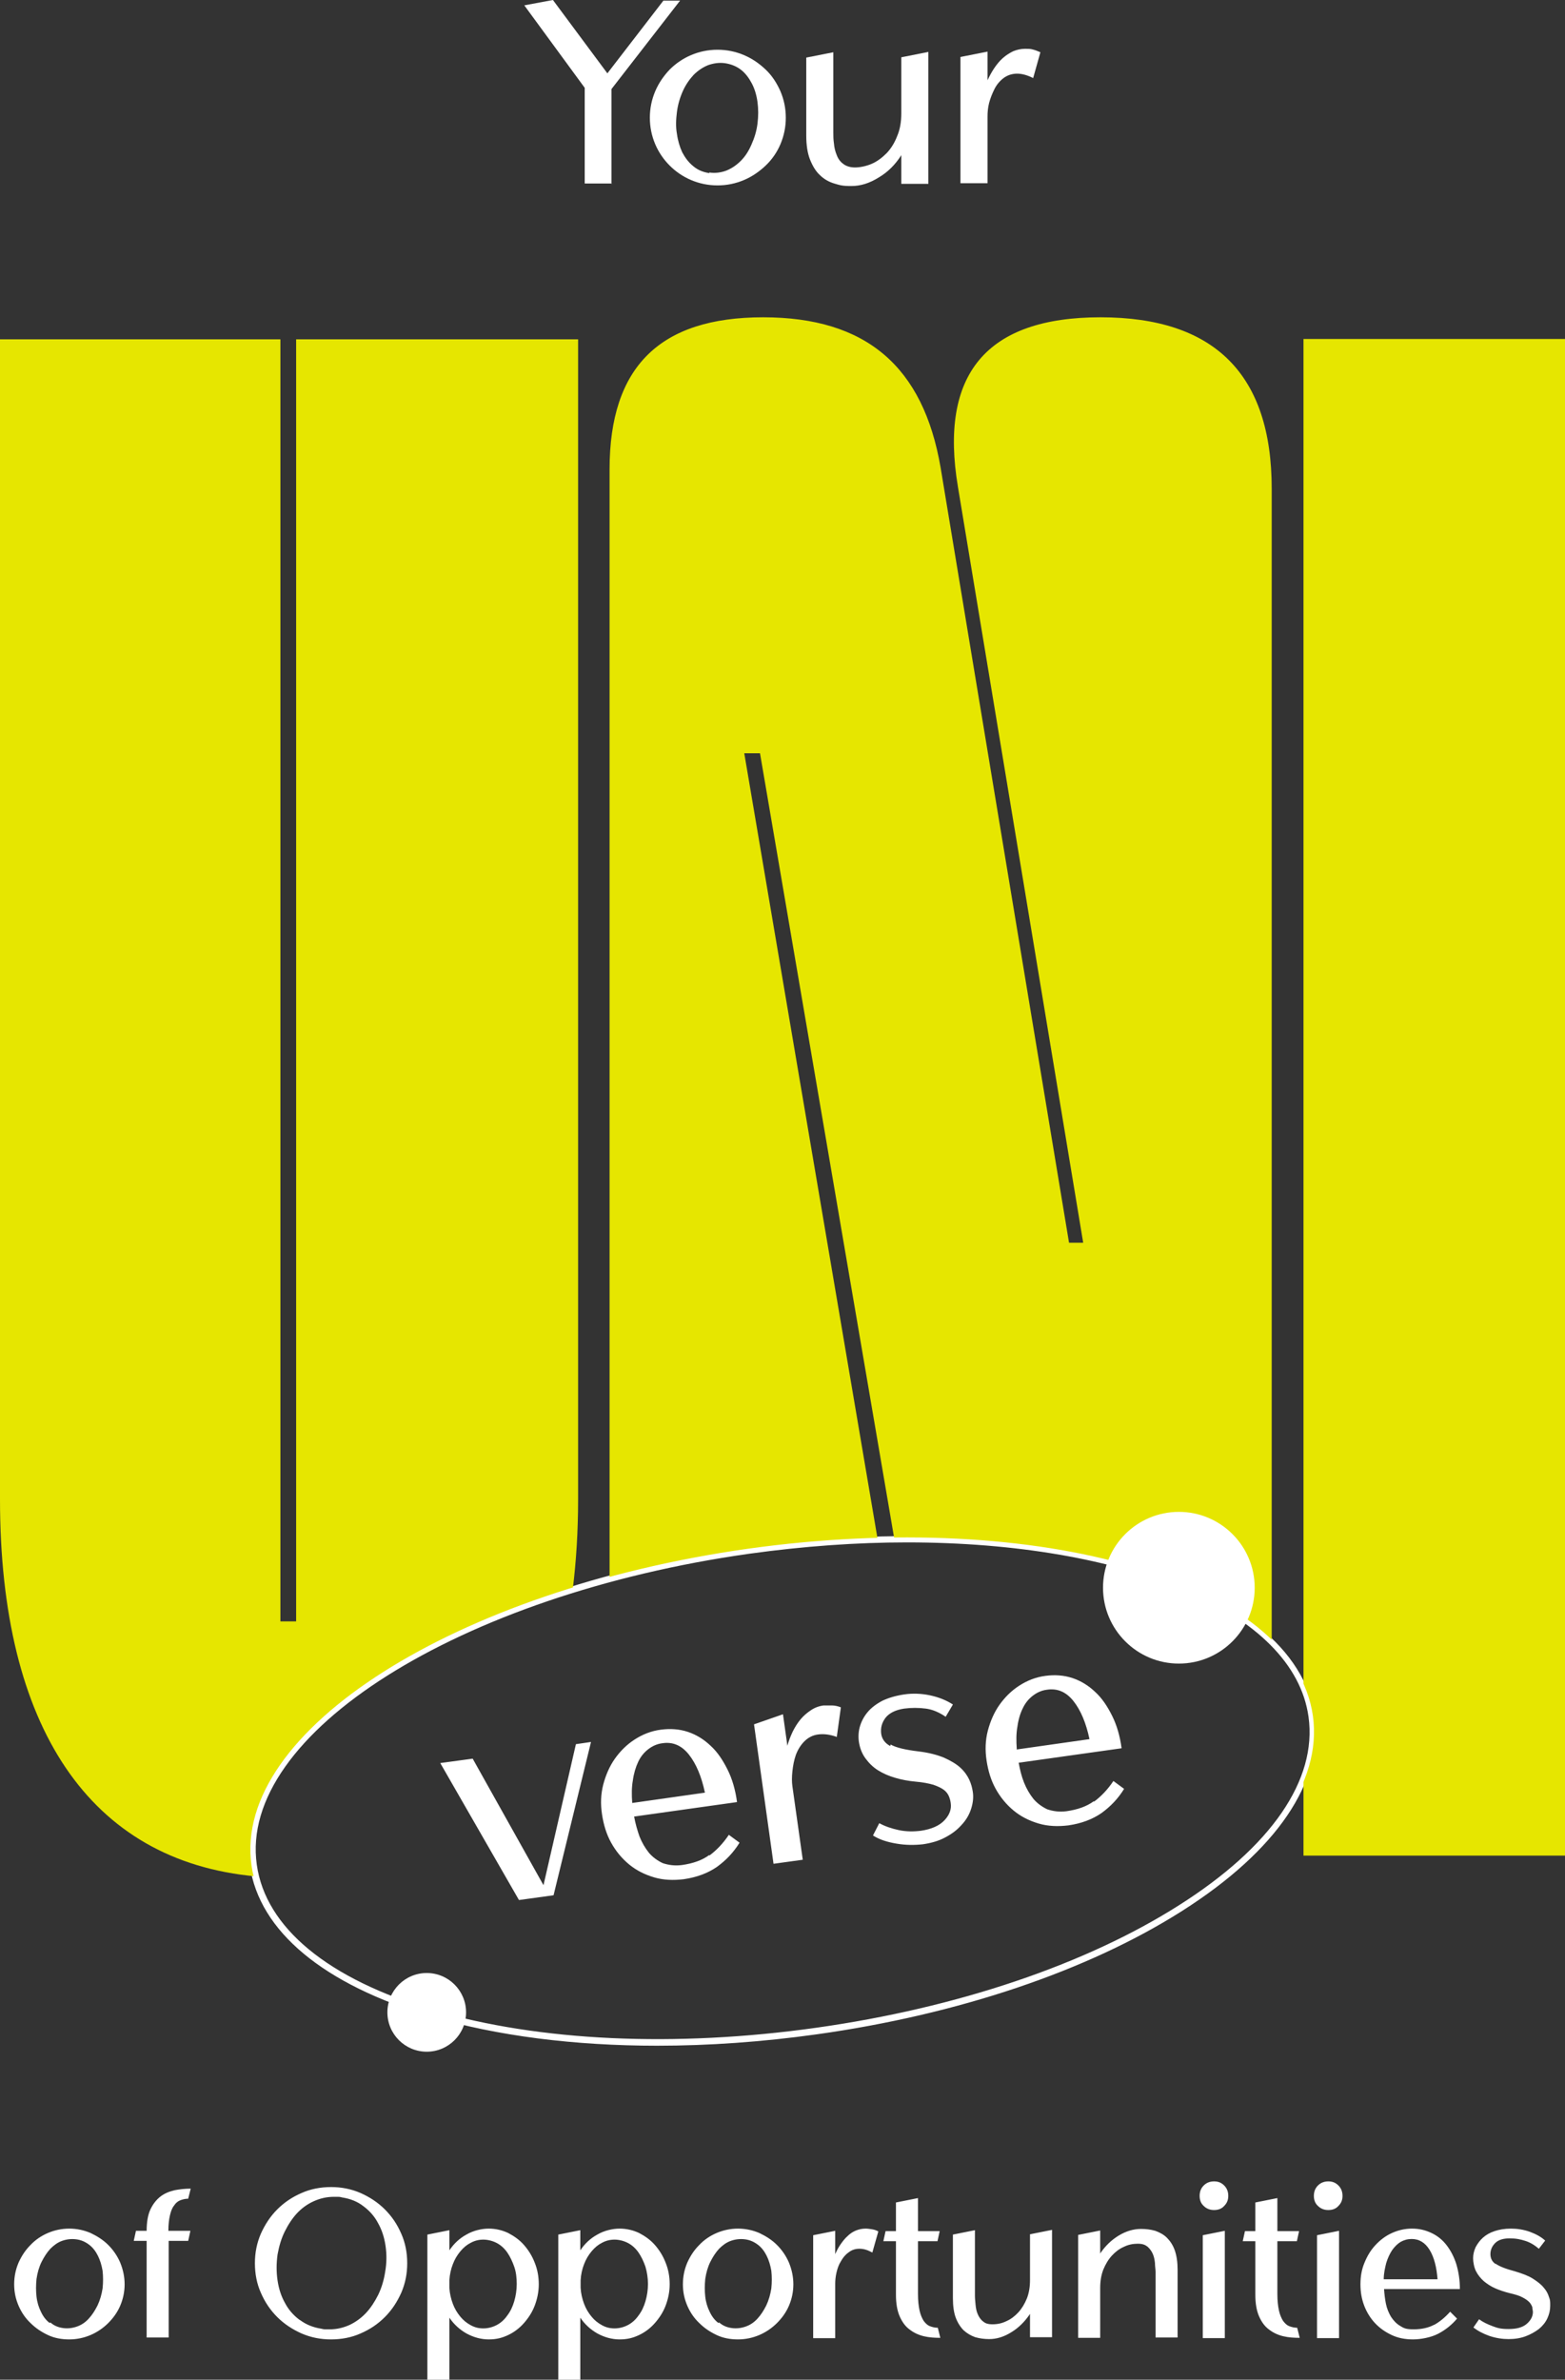
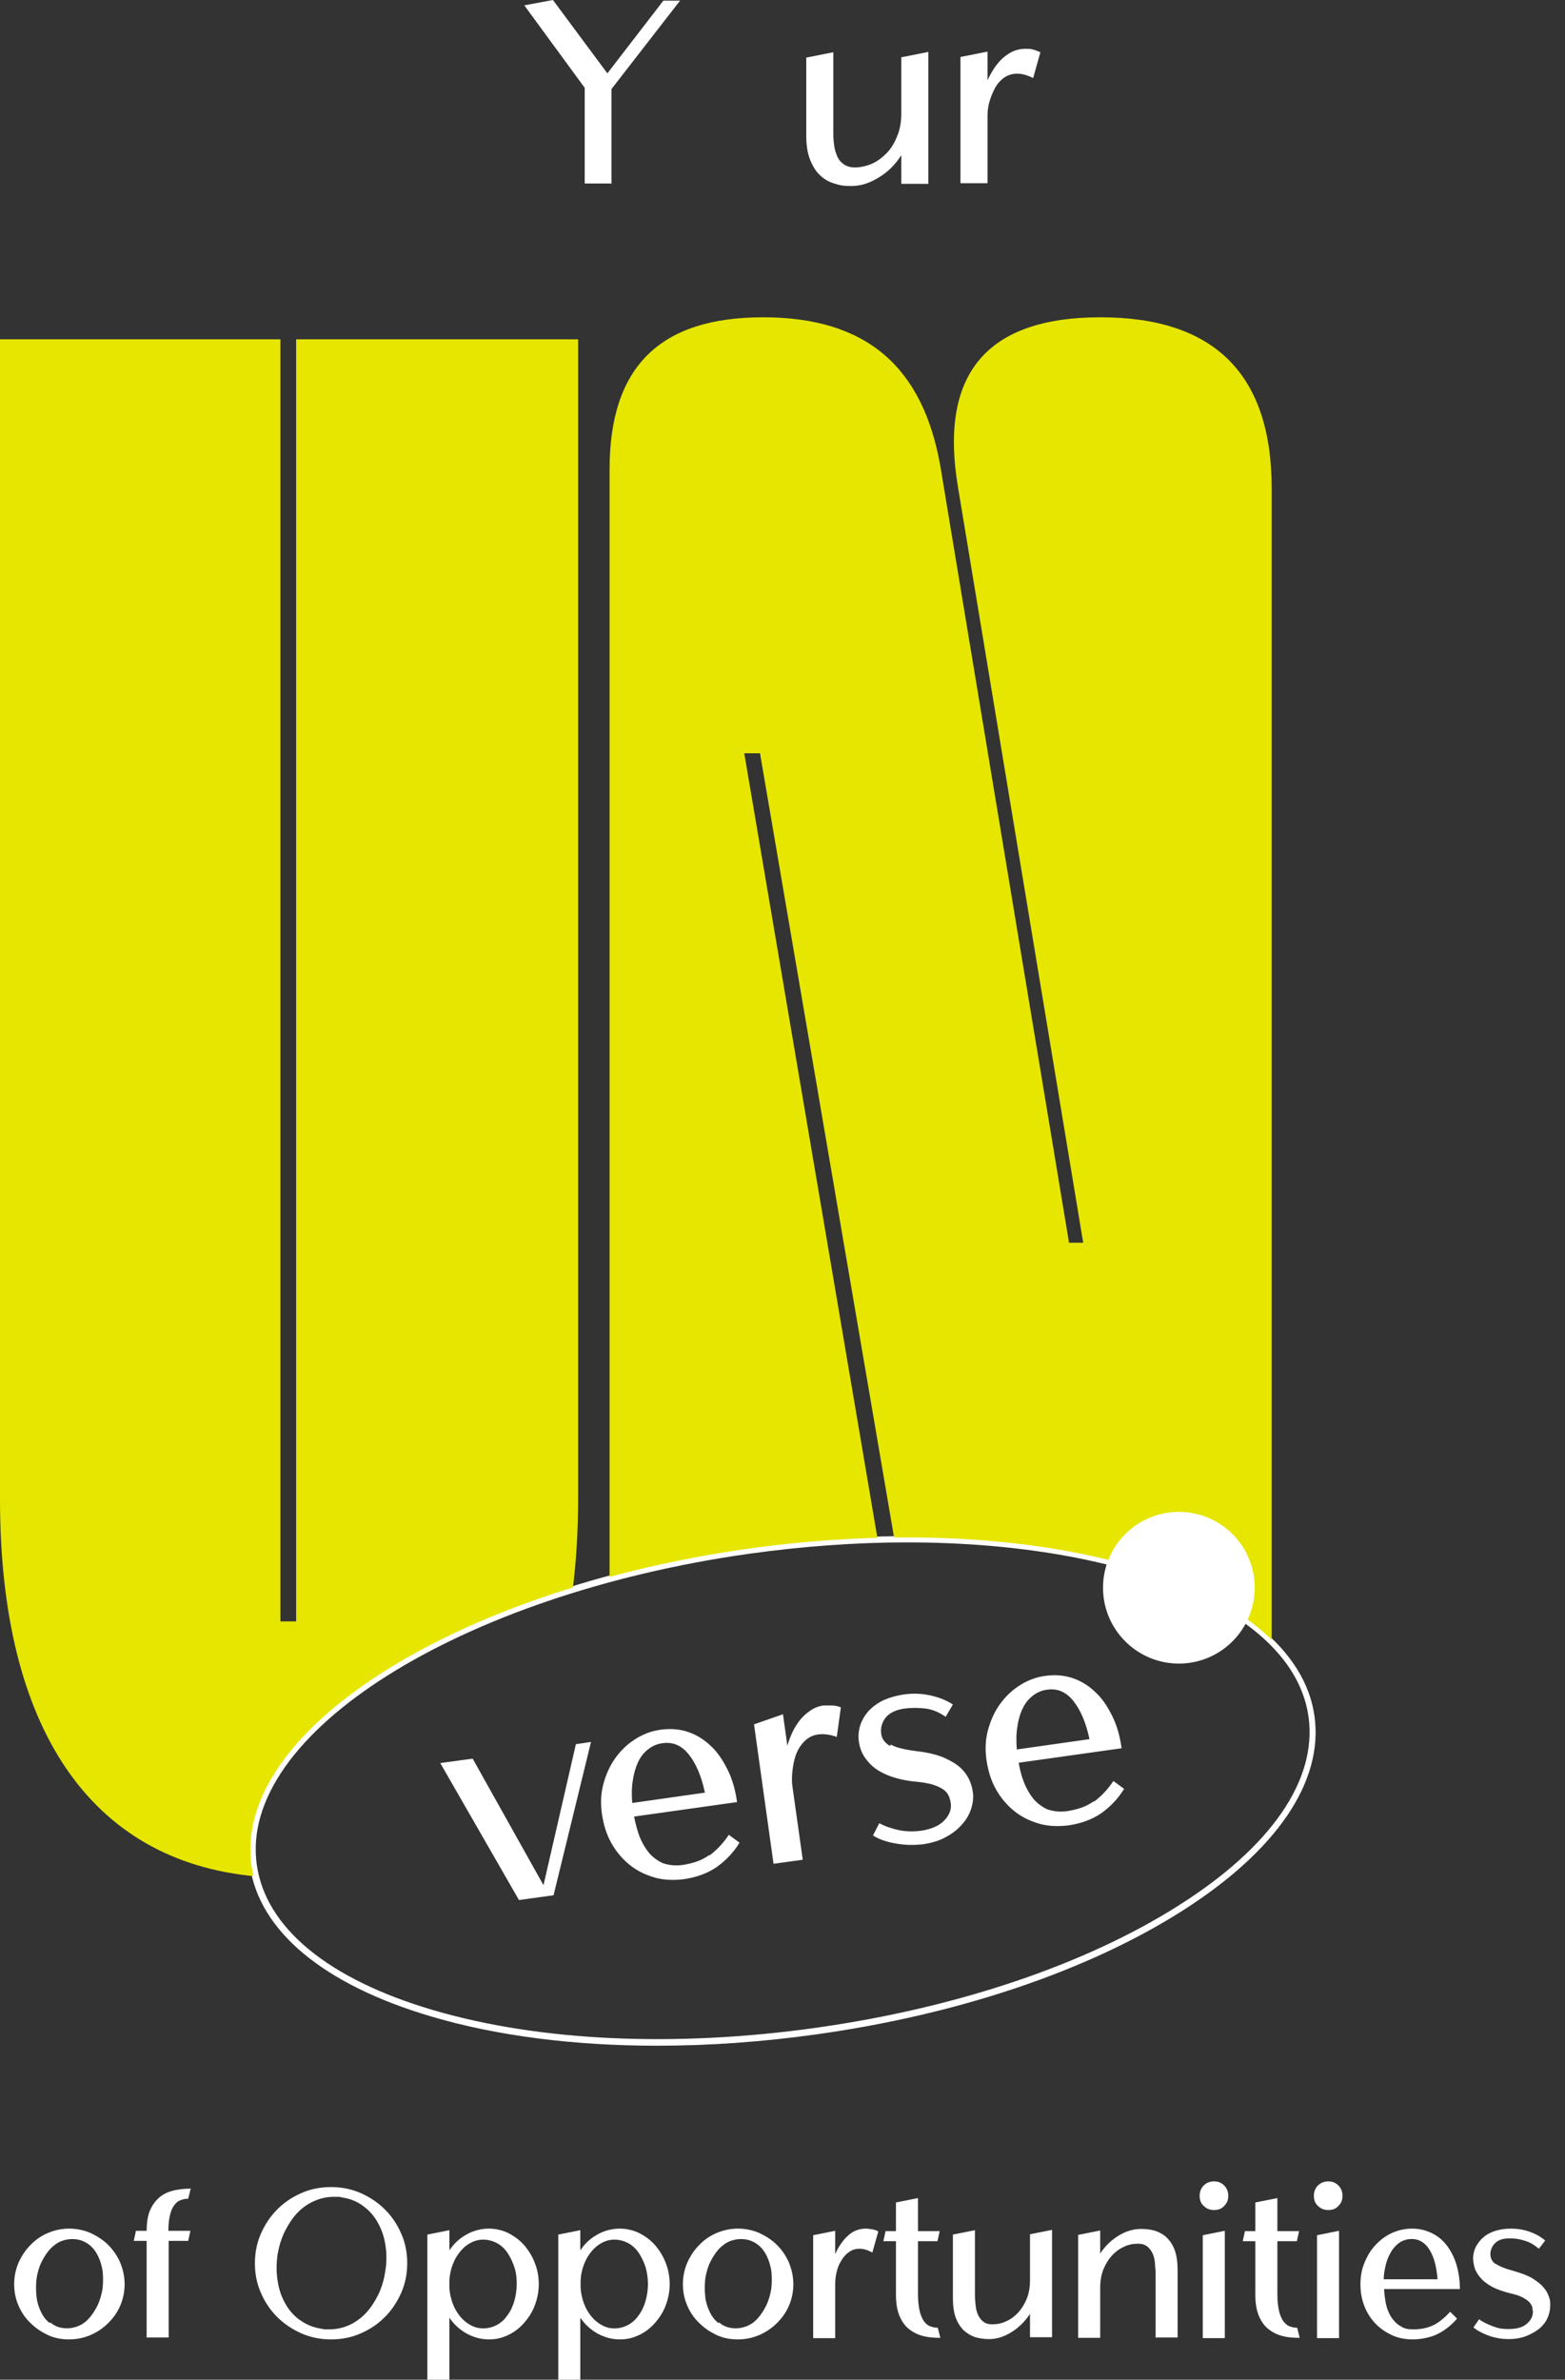
<svg xmlns="http://www.w3.org/2000/svg" version="1.1" viewBox="0 0 497.3 756">
  <rect x="0" y="0" width="497.3" height="756" fill="#333333" stroke="none" />
  <defs>
    <style>
      .cls-1 {
        fill: #fff;
      }

      .cls-2 {
        fill: none;
        stroke: #fff;
      }

      .cls-3 {
        fill: #e6e600;
      }
    </style>
  </defs>
  <g>
    <g id="Ebene_1">
      <path class="cls-1" d="M208.9,649.9c-26.4,0-51-3.1-71.9-9.3-34.2-10.1-54.6-27.1-57.6-47.9-6-42.7,65-88,158.3-101.1s174,10.9,180,53.6c2.9,20.8-12,42.8-42.1,61.9-29.9,19-71.1,32.9-116.2,39.2-17.2,2.4-34.2,3.6-50.6,3.6h.1ZM288.2,490c-16,0-32.8,1.2-50.1,3.6-92.1,13-162.4,57.3-156.5,98.8,2.8,20,22.7,36.4,56.1,46.2,33.6,9.9,76.8,11.9,121.6,5.6s85.7-20.1,115.3-38.9c29.4-18.6,44-39.9,41.2-59.9-4.7-33.7-58.2-55.4-127.6-55.4h0Z" />
      <path class="cls-1" d="M475.3,719.3c-1.2-.8-1.7-1.9-1.7-3.2s.5-2.5,1.5-3.5,2.5-1.5,4.6-1.5,3.4.3,5,.8,3,1.4,4.3,2.5l2-2.6c-1.3-1.2-3-2.1-4.9-2.8-2-.7-4-1-6-1s-3.7.3-5.2.8-2.7,1.2-3.7,2.1-1.7,1.9-2.3,3c-.5,1.1-.8,2.3-.8,3.5s.3,2.9.9,4.1c.6,1.2,1.5,2.3,2.5,3.2,1.1.9,2.3,1.7,3.7,2.3,1.4.6,2.9,1.1,4.5,1.5,1.7.4,3.1.8,4,1.3,1,.5,1.7,1,2.2,1.5s.8,1.1,1,1.6c0,.5.2,1.1.2,1.6,0,1.4-.7,2.7-2,3.8-1.3,1.1-3.2,1.6-5.7,1.6s-3.5-.3-5.1-.9-3.1-1.3-4.3-2.2l-1.8,2.6c1.4,1.1,3.1,2,5.1,2.7,2.1.7,4.1,1,6.1,1s3.8-.3,5.4-.9c1.6-.6,3-1.4,4.2-2.3,1.2-1,2.1-2.1,2.7-3.4.6-1.3.9-2.6.9-4s0-1.8-.4-2.8c-.3-1-.8-2-1.7-3-.8-1-2-1.9-3.4-2.8s-3.3-1.6-5.6-2.3c-3-.8-5.1-1.6-6.3-2.5M439.7,724.1c0-1.9.4-3.6.8-5.2.5-1.6,1.1-2.9,1.9-4.1.8-1.1,1.7-2,2.7-2.6,1.1-.6,2.2-.9,3.5-.9,2.4,0,4.3,1.2,5.7,3.5s2.2,5.4,2.5,9.3h-17.1ZM455.8,738.5c-1.8,1-4.1,1.5-6.6,1.5s-3.2-.4-4.3-1.1c-1.2-.7-2.1-1.7-2.9-2.9-.7-1.2-1.3-2.6-1.6-4.1s-.5-3.1-.6-4.7h24.1c0-2.8-.4-5.4-1.1-7.8-.7-2.3-1.8-4.4-3.1-6.1s-2.9-3-4.8-3.9c-1.9-.9-3.9-1.4-6.2-1.4s-4.4.5-6.4,1.4-3.7,2.2-5.2,3.8c-1.5,1.6-2.6,3.4-3.5,5.6-.9,2.1-1.3,4.4-1.3,6.9s.4,4.7,1.2,6.8c.8,2.1,2,4,3.4,5.5,1.5,1.6,3.2,2.8,5.3,3.8s4.4,1.4,6.8,1.4,5.7-.6,8-1.8c2.3-1.2,4.3-2.8,6-4.8l-2.2-2.2c-1.6,1.8-3.3,3.2-5.1,4.2M425.5,708.7l-7,1.4v32.7h7v-34h0ZM425.3,694.3c-.9-.9-1.9-1.3-3.2-1.3s-2.4.4-3.3,1.3c-.9.9-1.3,2-1.3,3.3s.4,2.4,1.3,3.2c.9.9,2,1.3,3.3,1.3s2.4-.4,3.2-1.3c.9-.9,1.3-1.9,1.3-3.2s-.4-2.4-1.3-3.3M405.9,708.8v-10.5l-7,1.4v9.1h-3.3l-.7,3.2h4v17c0,2.8.4,5.1,1.2,6.9s1.8,3.2,3.2,4.2c1.3,1,2.8,1.7,4.5,2.1s3.4.5,5.2.5l-.8-3.2c-.9,0-1.7-.2-2.5-.5s-1.4-.9-2-1.7c-.5-.8-1-1.9-1.3-3.3s-.5-3.1-.5-5.2v-16.8h6.2l.7-3.2h-6.9ZM389.2,708.7l-7,1.4v32.7h7v-34h0ZM389,694.3c-.9-.9-1.9-1.3-3.2-1.3s-2.4.4-3.3,1.3c-.9.9-1.3,2-1.3,3.3s.4,2.4,1.3,3.2c.9.9,2,1.3,3.3,1.3s2.4-.4,3.2-1.3c.9-.9,1.3-1.9,1.3-3.2s-.4-2.4-1.3-3.3M374.2,742.7v-21.6c0-2.4-.3-4.5-.9-6.2-.6-1.7-1.5-3-2.5-4s-2.3-1.7-3.7-2.2c-1.4-.4-2.9-.6-4.5-.6-2.4,0-4.8.7-7.1,2.1-2.3,1.4-4.3,3.3-5.9,5.7v-7.3l-7,1.4v32.7h7v-15.8c0-2.2.3-4.1,1-5.9.7-1.7,1.6-3.2,2.7-4.4,1.1-1.2,2.4-2.2,3.8-2.8,1.4-.7,2.9-1,4.4-1s2.3.3,3.1.9c.7.6,1.3,1.4,1.7,2.3s.6,1.9.7,2.9c0,1.1.2,2,.2,2.9v20.8h7ZM302.8,709.9v20.2c0,2.5.3,4.6.9,6.2s1.5,3,2.5,4c1.1,1,2.3,1.7,3.7,2.2,1.4.4,2.9.6,4.4.6,2.4,0,4.7-.7,7.1-2.2,2.3-1.4,4.3-3.4,5.9-5.8v7.4h7v-34.1l-7,1.4v14.5c0,2.2-.3,4.1-1,5.9-.7,1.7-1.6,3.2-2.7,4.4-1.1,1.2-2.4,2.2-3.8,2.8-1.4.7-2.9,1-4.4,1s-2.3-.3-3-.9c-.8-.6-1.3-1.4-1.7-2.3-.4-.9-.6-1.9-.7-3s-.2-2-.2-2.9v-20.8l-7,1.4h0ZM291.7,708.8v-10.5l-7,1.4v9.1h-3.3l-.7,3.2h4v17c0,2.8.4,5.1,1.2,6.9.8,1.8,1.8,3.2,3.2,4.2,1.3,1,2.8,1.7,4.5,2.1s3.4.5,5.2.5l-.8-3.2c-.9,0-1.7-.2-2.5-.5s-1.4-.9-2-1.7c-.5-.8-1-1.9-1.3-3.3s-.5-3.1-.5-5.2v-16.8h6.2l.7-3.2h-6.9ZM265.4,742.7v-17.2c0-1,.1-2.2.4-3.5s.7-2.5,1.4-3.6c.6-1.1,1.4-2.1,2.4-2.8,1-.8,2.1-1.2,3.5-1.2s2.6.4,4.1,1.2l1.9-6.7c-.7-.4-1.4-.6-2.1-.7s-1.3-.2-1.9-.2c-1.1,0-2.1.2-3.1.6s-1.9,1-2.7,1.8c-.8.7-1.5,1.6-2.2,2.6s-1.2,2-1.7,3.1v-7.4l-7,1.4v32.7h7ZM228.3,738c-1.2-.9-2.1-2.1-2.8-3.6-.7-1.4-1.2-3-1.4-4.8-.2-1.8-.2-3.6,0-5.6.3-2,.8-3.8,1.6-5.4.8-1.6,1.7-3,2.8-4.2,1.1-1.1,2.3-2,3.7-2.5,1.4-.5,2.9-.7,4.5-.5s2.9.8,4.1,1.7,2.1,2.1,2.8,3.5c.7,1.4,1.2,3,1.5,4.8.2,1.8.2,3.7,0,5.6-.3,1.9-.8,3.7-1.6,5.4-.8,1.6-1.7,3-2.8,4.2-1.1,1.2-2.3,2-3.7,2.5-1.4.5-2.9.7-4.4.5-1.6-.2-3-.8-4.1-1.8M227.7,709.4c-2.1.9-4,2.2-5.5,3.8-1.6,1.6-2.8,3.4-3.8,5.6-.9,2.1-1.4,4.4-1.4,6.9s.5,4.7,1.4,6.8c.9,2.1,2.2,4,3.8,5.5,1.6,1.6,3.4,2.8,5.5,3.8s4.4,1.4,6.8,1.4,4.7-.5,6.8-1.4c2.1-.9,4-2.2,5.6-3.8,1.6-1.6,2.9-3.4,3.8-5.5s1.4-4.4,1.4-6.8-.5-4.7-1.4-6.9c-.9-2.1-2.2-4-3.8-5.6-1.6-1.6-3.5-2.8-5.6-3.8-2.1-.9-4.4-1.4-6.8-1.4s-4.7.5-6.8,1.4M199.6,712.6c1.3.7,2.4,1.7,3.3,3s1.6,2.8,2.2,4.5c.5,1.7.8,3.6.8,5.5s-.3,3.8-.8,5.5-1.2,3.2-2.2,4.5c-.9,1.3-2,2.3-3.3,3s-2.8,1.1-4.3,1.1-2.7-.3-4-1-2.4-1.6-3.3-2.7c-1-1.2-1.8-2.5-2.4-4.1s-1-3.3-1.1-5.1v-2.4c.1-1.8.5-3.6,1.1-5.1.6-1.6,1.4-2.9,2.4-4.1s2.1-2.1,3.3-2.7c1.3-.7,2.6-1,4-1s3,.4,4.3,1.1M177.4,756h7v-19.7c1.4,2.1,3.3,3.8,5.4,5,2.2,1.2,4.6,1.9,7.1,1.9s4.3-.5,6.2-1.4,3.6-2.2,5-3.8c1.4-1.6,2.6-3.4,3.4-5.5s1.3-4.4,1.3-6.8-.4-4.7-1.3-6.9c-.8-2.1-2-4-3.4-5.6s-3.1-2.8-5-3.8c-1.9-.9-4-1.4-6.2-1.4s-4.9.6-7.1,1.9c-2.2,1.2-4,2.9-5.4,5v-6.4l-7,1.4v46.1h0ZM157.9,712.6c1.3.7,2.4,1.7,3.3,3s1.6,2.8,2.2,4.5.8,3.6.8,5.5-.3,3.8-.8,5.5-1.2,3.2-2.2,4.5c-.9,1.3-2,2.3-3.3,3s-2.8,1.1-4.3,1.1-2.7-.3-4-1-2.4-1.6-3.3-2.7c-1-1.2-1.8-2.5-2.4-4.1s-1-3.3-1.1-5.1v-2.4c.1-1.8.5-3.6,1.1-5.1.6-1.6,1.4-2.9,2.4-4.1s2.1-2.1,3.3-2.7c1.3-.7,2.6-1,4-1s3,.4,4.3,1.1M135.8,756h7v-19.7c1.4,2.1,3.3,3.8,5.4,5,2.2,1.2,4.6,1.9,7.1,1.9s4.3-.5,6.2-1.4,3.6-2.2,5-3.8c1.4-1.6,2.6-3.4,3.4-5.5s1.3-4.4,1.3-6.8-.4-4.7-1.3-6.9c-.8-2.1-2-4-3.4-5.6s-3.1-2.8-5-3.8c-1.9-.9-4-1.4-6.2-1.4s-4.9.6-7.1,1.9c-2.2,1.2-4,2.9-5.4,5v-6.4l-7,1.4v46.1h0ZM95.2,737c-1.9-1.4-3.5-3.2-4.6-5.3-1.2-2.1-2-4.5-2.4-7.2s-.4-5.4,0-8.3c.5-2.7,1.2-5.1,2.3-7.3,1.1-2.2,2.4-4.2,3.9-5.8,1.5-1.6,3.3-2.9,5.3-3.8s4.1-1.4,6.4-1.4,1.7,0,2.6.2c2.6.4,4.9,1.3,6.8,2.8,1.9,1.4,3.5,3.2,4.6,5.3,1.2,2.1,2,4.5,2.4,7.2s.4,5.4-.1,8.3c-.4,2.6-1.1,5-2.2,7.3-1.1,2.2-2.4,4.2-3.9,5.8-1.5,1.6-3.3,2.9-5.2,3.8-2,.9-4.1,1.4-6.3,1.4s-1.8,0-2.7-.2c-2.6-.4-4.8-1.3-6.7-2.7M95.8,696.7c-3,1.3-5.5,3-7.7,5.2s-3.9,4.8-5.2,7.7c-1.3,3-1.9,6.1-1.9,9.4s.6,6.5,1.9,9.4c1.3,3,3,5.5,5.2,7.7s4.8,3.9,7.7,5.2c3,1.3,6.1,1.9,9.4,1.9s6.5-.6,9.4-1.9c3-1.3,5.5-3,7.7-5.2s3.9-4.8,5.2-7.7c1.3-3,1.9-6.1,1.9-9.4s-.6-6.5-1.9-9.4c-1.3-3-3-5.5-5.2-7.7s-4.8-3.9-7.7-5.2c-3-1.3-6.1-1.9-9.4-1.9s-6.5.6-9.4,1.9M60.4,708.7h-6.9c0-2,.2-3.6.5-4.9s.7-2.4,1.3-3.1c.5-.8,1.2-1.4,2-1.7.8-.3,1.6-.5,2.5-.5l.8-3.2c-1.8,0-3.5.2-5.1.5-1.7.4-3.2,1-4.5,2s-2.4,2.4-3.2,4.1-1.2,4-1.2,6.8h-3.4l-.7,3.2h4.1v30.7h7v-30.7h6.2l.7-3.2h-.1ZM15.8,738c-1.2-.9-2.1-2.1-2.8-3.6-.7-1.4-1.2-3-1.4-4.8s-.2-3.6,0-5.6c.3-2,.8-3.8,1.6-5.4s1.7-3,2.8-4.2c1.1-1.1,2.3-2,3.7-2.5s2.9-.7,4.5-.5,2.9.8,4.1,1.7c1.2.9,2.1,2.1,2.8,3.5s1.2,3,1.5,4.8c.2,1.8.2,3.7,0,5.6-.3,1.9-.8,3.7-1.6,5.4-.8,1.6-1.7,3-2.8,4.2s-2.3,2-3.7,2.5-2.9.7-4.4.5c-1.6-.2-3-.8-4.1-1.8M15.2,709.4c-2.1.9-4,2.2-5.5,3.8-1.6,1.6-2.8,3.4-3.8,5.6-.9,2.1-1.4,4.4-1.4,6.9s.5,4.7,1.4,6.8,2.2,4,3.8,5.5c1.6,1.6,3.4,2.8,5.5,3.8s4.4,1.4,6.8,1.4,4.7-.5,6.8-1.4,4-2.2,5.6-3.8c1.6-1.6,2.9-3.4,3.8-5.5.9-2.1,1.4-4.4,1.4-6.8s-.5-4.7-1.4-6.9c-.9-2.1-2.2-4-3.8-5.6s-3.5-2.8-5.6-3.8c-2.1-.9-4.4-1.4-6.8-1.4s-4.7.5-6.8,1.4" />
      <g>
        <path class="cls-1" d="M194.4,58.3h-8.6v-30.4L166.6,1.7l9.1-1.7,17.3,23.3L210.8.2h5.3l-21.8,28.1v30.1h.1Z" />
-         <path class="cls-1" d="M228,15.8c3,0,5.8.6,8.4,1.7,2.6,1.1,4.9,2.7,6.9,4.6,2,1.9,3.5,4.2,4.7,6.9,1.1,2.6,1.7,5.4,1.7,8.4s-.6,5.8-1.7,8.4c-1.1,2.6-2.7,4.9-4.7,6.8-2,1.9-4.3,3.5-6.9,4.6s-5.4,1.7-8.4,1.7-5.8-.6-8.4-1.7c-2.6-1.1-4.9-2.7-6.8-4.6-1.9-1.9-3.5-4.2-4.6-6.8s-1.7-5.4-1.7-8.4.6-5.8,1.7-8.4c1.1-2.6,2.7-4.9,4.6-6.9,1.9-1.9,4.2-3.5,6.8-4.6,2.6-1.1,5.4-1.7,8.4-1.7ZM225.4,54.8c1.9.3,3.8,0,5.4-.6,1.7-.7,3.2-1.7,4.6-3.1,1.4-1.4,2.5-3.1,3.4-5.2.9-2,1.6-4.2,1.9-6.6.3-2.4.3-4.7,0-6.9s-.9-4.2-1.8-5.9-2-3.2-3.4-4.3-3.1-1.8-5-2.1-3.8,0-5.5.6c-1.7.7-3.2,1.7-4.6,3.1-1.3,1.4-2.5,3.1-3.4,5.1s-1.6,4.3-1.9,6.7-.4,4.7,0,6.9c.3,2.2.9,4.2,1.7,5.9.9,1.7,2,3.2,3.5,4.4,1.4,1.2,3.1,1.9,5.1,2.2v-.2Z" />
        <path class="cls-1" d="M264.8,16.5v25.6c0,1.1,0,2.2.2,3.5.1,1.3.4,2.5.9,3.7.4,1.1,1.1,2.1,2.1,2.8.9.7,2.2,1.1,3.7,1.1s3.6-.4,5.4-1.2,3.3-2,4.7-3.4c1.4-1.5,2.5-3.3,3.3-5.4.9-2.1,1.3-4.5,1.3-7.2v-17.8l8.6-1.7v41.9h-8.6v-9.1c-1.9,3-4.3,5.4-7.2,7.1-2.9,1.8-5.7,2.7-8.7,2.7s-3.7-.3-5.4-.8c-1.7-.5-3.3-1.4-4.6-2.7-1.3-1.2-2.3-2.9-3.1-4.9-.8-2-1.2-4.6-1.2-7.6v-24.8l8.6-1.7h0Z" />
        <path class="cls-1" d="M305.2,58.3V18.1l8.6-1.7v9.1c.6-1.3,1.3-2.6,2.1-3.8.8-1.2,1.7-2.3,2.7-3.2s2.1-1.6,3.3-2.2c1.2-.5,2.5-.8,3.8-.8s1.6,0,2.4.2,1.6.5,2.5.9l-2.3,8.2c-1.8-.9-3.5-1.4-5.1-1.4s-3.1.5-4.3,1.4c-1.2.9-2.2,2.1-2.9,3.5s-1.3,2.9-1.7,4.4c-.4,1.6-.5,3-.5,4.3v21.2h-8.6Z" />
      </g>
      <g>
        <path class="cls-3" d="M80.5,592.5c-4.7-33.2,38-67.9,101.5-87.6,1.1-8.9,1.7-18.4,1.7-28.6V107.8h-89.6v407.3h-5V107.8H0v368.5c0,72.4,28.5,115,81.3,119.8-.3-1.2-.6-2.5-.7-3.7h-.1Z" />
        <path class="cls-3" d="M237.9,492.6c14-2,27.8-3.1,41-3.5l-42.4-249.8h5l42.7,249.7c54-.6,98.8,11.7,119.9,32.8V155.2c0-36.2-18.1-54.4-54.4-54.4s-51.3,18.1-45.3,53.9l39.8,240.1h-4.5l-40.8-246.2c-5.5-32.2-23.7-47.8-56.4-47.8s-48.8,15.6-48.8,48.3v352.4c13.9-3.8,28.7-6.8,44.1-9h0Z" />
-         <path class="cls-3" d="M414.2,107.9v428.4c1.2,2.9,2.1,5.9,2.5,8.9.9,6.5,0,13.1-2.5,19.5v24.8h83.1V107.7h-83.1v.2Z" />
      </g>
      <path class="cls-1" d="M323.1,555.7c-.2-2.6-.2-5,.2-7.2.3-2.2.9-4.2,1.7-5.8.8-1.7,1.9-3,3.2-4,1.3-1,2.8-1.7,4.5-1.9,3.3-.5,6.1.7,8.4,3.6s4,6.9,5.1,12.1l-23.2,3.3h0ZM347.6,572.2c-2.3,1.7-5.2,2.7-8.7,3.2-2.3.3-4.3,0-6.1-.6-1.7-.8-3.2-1.9-4.4-3.3-1.2-1.5-2.2-3.2-3-5.2s-1.3-4.1-1.7-6.3l32.7-4.6c-.5-3.8-1.5-7.3-3-10.3s-3.2-5.6-5.4-7.6c-2.1-2-4.5-3.5-7.2-4.4s-5.6-1.1-8.6-.7c-3.1.4-5.8,1.5-8.3,3.1s-4.6,3.7-6.3,6.1c-1.7,2.4-2.9,5.2-3.7,8.2-.8,3.1-.9,6.2-.4,9.5s1.4,6.3,2.9,9,3.4,5,5.7,6.9c2.3,1.9,4.9,3.2,7.9,4.1s6.2,1,9.5.6c4.1-.6,7.6-1.9,10.5-3.9,2.9-2.1,5.3-4.6,7.2-7.7l-3.4-2.5c-1.8,2.7-3.9,4.9-6.2,6.6M282.9,554.7c-1.7-.9-2.7-2.3-2.9-4-.2-1.8.2-3.4,1.4-5,1.2-1.5,3.2-2.5,5.9-2.9,2.3-.3,4.6-.3,6.9,0s4.4,1.3,6.3,2.6l2.3-3.9c-2-1.3-4.4-2.3-7.2-2.9-2.8-.6-5.6-.7-8.3-.3-2.7.4-5,1.1-6.9,2-1.9,1-3.5,2.2-4.6,3.5-1.2,1.4-2,2.9-2.5,4.5s-.6,3.3-.4,4.9c.3,2.1,1,3.9,2.1,5.4s2.4,2.8,4,3.8,3.4,1.8,5.5,2.4c2,.6,4.2,1,6.4,1.2,2.4.2,4.3.6,5.7,1,1.4.5,2.5,1,3.3,1.6s1.3,1.3,1.6,2c.3.7.5,1.4.6,2.2.3,2-.4,3.8-2,5.5s-4.1,2.8-7.4,3.3c-2.4.3-4.7.3-7.1-.2-2.3-.5-4.4-1.2-6.2-2.2l-2,3.9c2,1.3,4.5,2.1,7.5,2.6,2.9.5,5.7.5,8.4.2,2.7-.4,5.1-1.1,7.1-2.2,2.1-1.1,3.8-2.4,5.2-4,1.4-1.5,2.4-3.2,3-5.1s.8-3.7.5-5.5c-.2-1.2-.5-2.4-1.1-3.7-.6-1.3-1.5-2.6-2.8-3.8-1.3-1.2-3-2.2-5.2-3.2-2.2-.9-4.8-1.6-8.1-2-4.2-.5-7.2-1.2-8.9-2.2M255.1,590.9l-3.3-23.4c-.2-1.4-.2-3,0-4.8s.5-3.5,1.1-5.2c.6-1.6,1.5-3.1,2.7-4.3,1.2-1.2,2.7-2,4.5-2.2,1.7-.2,3.6,0,5.8.8l1.3-9.4c-1-.4-2-.6-2.9-.6h-2.6c-1.5.2-2.8.7-4,1.5s-2.3,1.7-3.3,2.9c-1,1.2-1.8,2.5-2.5,3.9-.7,1.5-1.3,3-1.7,4.5l-1.4-10-9.2,3.2,6.2,44.3,9.4-1.3h-.1ZM200.9,572.8c-.2-2.6-.2-5,.2-7.2.3-2.2.9-4.2,1.7-5.9.8-1.7,1.9-3,3.2-4,1.3-1,2.8-1.7,4.5-1.9,3.3-.5,6.1.7,8.4,3.6s4,6.9,5.1,12.1l-23.2,3.3h0ZM225.4,589.3c-2.3,1.7-5.2,2.7-8.7,3.2-2.3.3-4.3,0-6.1-.6-1.7-.8-3.2-1.9-4.4-3.3-1.2-1.5-2.2-3.2-3-5.2-.7-2-1.3-4.1-1.7-6.3l32.7-4.6c-.5-3.8-1.5-7.3-3-10.3s-3.2-5.6-5.4-7.6c-2.1-2-4.5-3.5-7.2-4.4s-5.6-1.1-8.6-.7c-3.1.4-5.8,1.5-8.3,3.1s-4.6,3.7-6.3,6.1c-1.7,2.4-2.9,5.2-3.7,8.2-.8,3.1-.9,6.2-.4,9.5s1.4,6.3,2.9,9,3.4,5,5.7,6.9c2.3,1.9,4.9,3.2,7.9,4.1s6.2,1,9.5.6c4.1-.6,7.6-1.9,10.5-3.9,2.9-2.1,5.3-4.6,7.2-7.7l-3.4-2.5c-1.8,2.7-3.9,4.9-6.2,6.6M165,603.6l10.9-1.5,11.9-48.7-4.8.7-10.3,44.8-22.5-40.2-10.3,1.4,25,43.5h0Z" />
      <path class="cls-1" d="M374.6,528.5c13.3,0,24.1-10.8,24.1-24.1s-10.8-24.1-24.1-24.1-24.1,10.8-24.1,24.1,10.8,24.1,24.1,24.1" />
-       <path class="cls-1" d="M135.6,651.8c6.9,0,12.5-5.6,12.5-12.5s-5.6-12.5-12.5-12.5-12.5,5.6-12.5,12.5,5.6,12.5,12.5,12.5" />
      <path class="cls-2" d="M259.3,645.2c92.9-13.1,163.3-57.8,157.4-100s-86-65.7-178.9-52.7c-92.9,13.1-163.3,57.8-157.4,100,5.9,42.2,86,65.7,178.9,52.7h0Z" />
    </g>
  </g>
</svg>